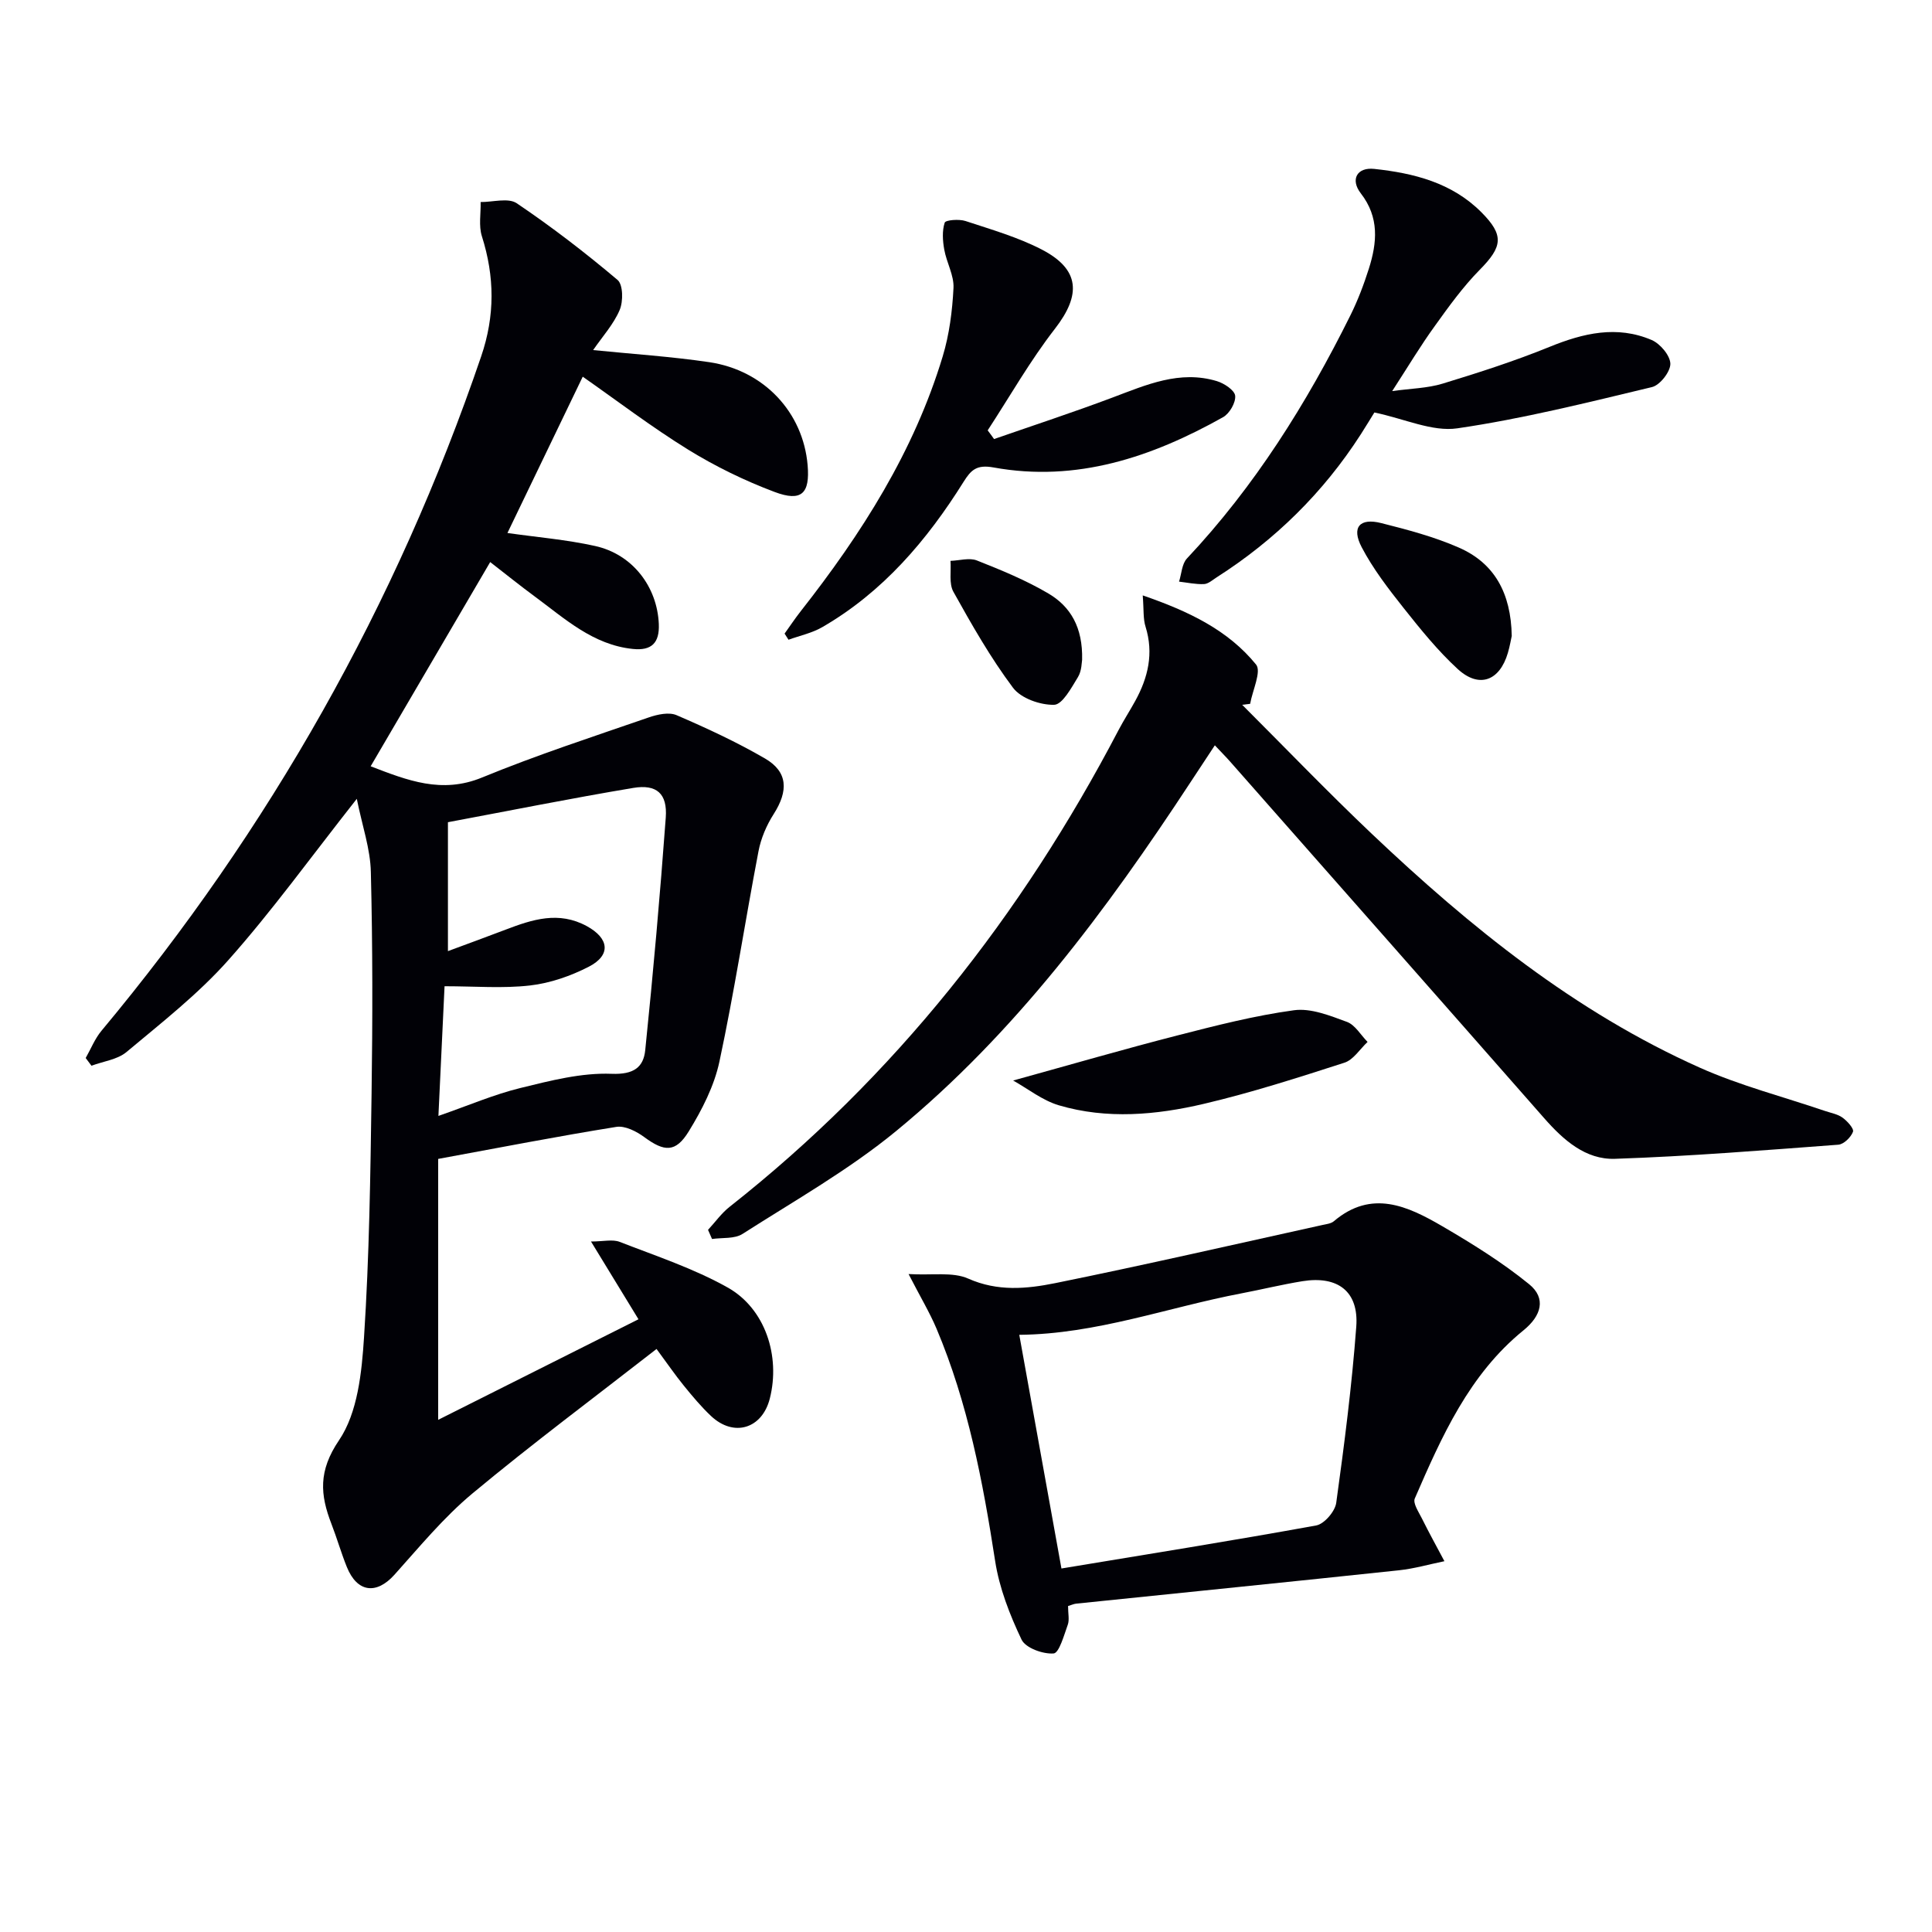
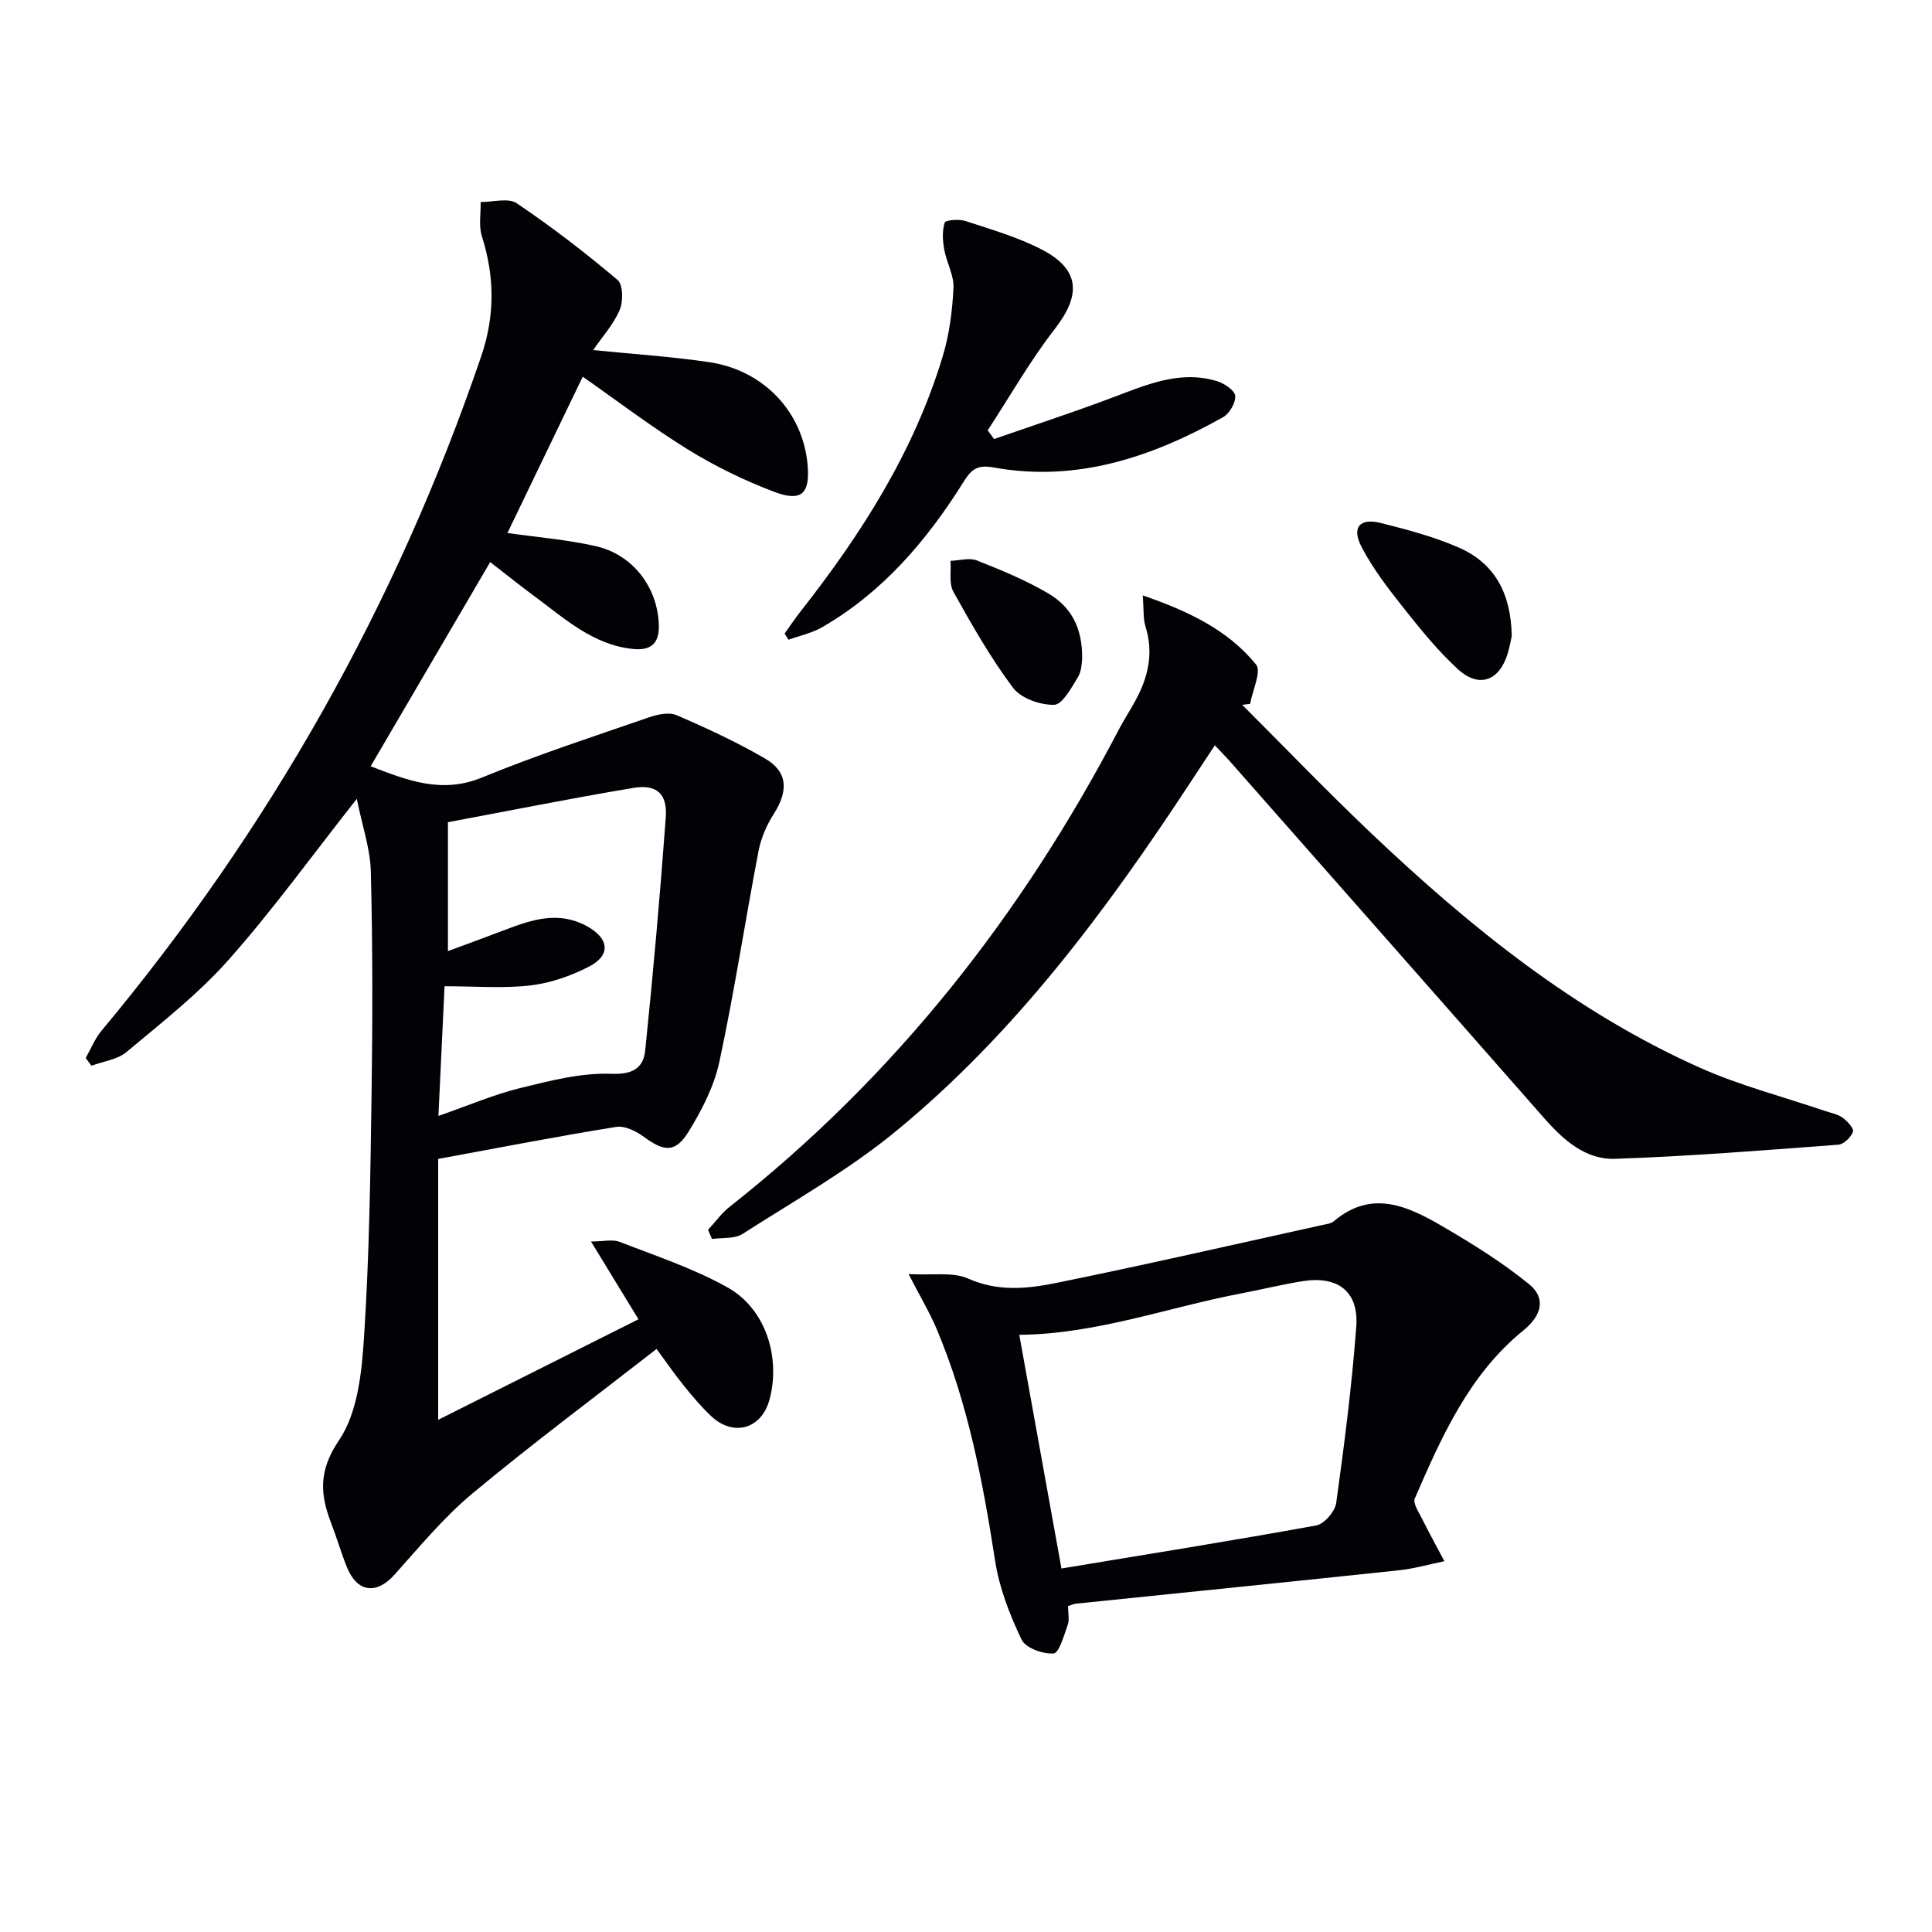
<svg xmlns="http://www.w3.org/2000/svg" enable-background="new 0 0 400 400" viewBox="0 0 400 400">
  <g fill="#010106">
    <path d="m73.87 165.39c-9.6 12.18-17.58 23.26-26.61 33.41-6.25 7.03-13.82 12.94-21.07 19.01-1.89 1.58-4.81 1.92-7.25 2.84-.4-.53-.8-1.06-1.2-1.6 1.08-1.89 1.9-4 3.27-5.64 34.79-41.71 61.07-88.18 78.61-139.62 2.88-8.44 2.8-16.51.15-24.88-.69-2.17-.2-4.71-.26-7.08 2.53.02 5.72-.93 7.47.25 7.24 4.88 14.2 10.24 20.88 15.88 1.15.97 1.19 4.44.44 6.21-1.25 2.95-3.54 5.47-5.5 8.31 8.05.81 16.09 1.33 24.03 2.5 11.38 1.69 19.45 10.41 20.38 21.33.5 5.86-1.24 7.65-6.85 5.54-6.19-2.33-12.25-5.28-17.87-8.75-7.61-4.7-14.76-10.16-21.84-15.11-5.18 10.76-10.42 21.63-15.59 32.36 6.08.87 12.2 1.37 18.14 2.69 7.8 1.72 12.87 8.47 13.2 16.15.17 3.95-1.53 5.56-5.35 5.17-8.28-.84-14.11-6.28-20.37-10.89-3.04-2.24-5.98-4.61-9.19-7.1-8.42 14.38-16.54 28.25-24.75 42.28 7.62 2.93 14.72 5.75 23.05 2.33 11.31-4.65 22.97-8.45 34.54-12.45 1.79-.62 4.18-1.14 5.75-.46 6.24 2.69 12.44 5.56 18.31 8.97 4.74 2.76 4.87 6.69 1.79 11.51-1.47 2.3-2.63 5-3.14 7.68-2.78 14.51-5 29.13-8.09 43.56-1.08 5.06-3.61 9.99-6.35 14.45-2.73 4.45-5.07 4.23-9.19 1.2-1.62-1.2-4.01-2.42-5.81-2.13-12.1 1.94-24.14 4.29-36.88 6.63v54.02c13.56-6.81 27.44-13.78 41.47-20.82-3.41-5.58-6.4-10.47-9.83-16.1 2.56 0 4.46-.5 5.95.08 7.53 2.93 15.31 5.5 22.32 9.43 7.83 4.38 10.98 14.24 8.75 23.01-1.59 6.25-7.45 8.05-12.17 3.61-2.05-1.93-3.88-4.13-5.66-6.32s-3.37-4.52-5.62-7.56c-12.8 9.98-25.73 19.61-38.1 29.9-5.95 4.95-10.97 11.06-16.17 16.85-3.73 4.15-7.71 3.68-9.85-1.61-1.18-2.92-2.05-5.98-3.19-8.92-2.34-6.05-2.75-10.95 1.57-17.32 3.87-5.71 4.71-14.06 5.18-21.36 1.09-16.76 1.32-33.59 1.56-50.4.22-15.29.23-30.59-.15-45.88-.1-4.78-1.77-9.51-2.91-15.16zm18.87 31.53c4.33-1.61 8.16-3 11.98-4.46 5.52-2.11 10.97-3.88 16.78-.71 4.6 2.51 5.07 5.99.42 8.39-3.75 1.93-8 3.41-12.17 3.89-5.65.65-11.43.16-17.71.16-.42 8.88-.82 17.26-1.27 26.85 6.37-2.22 11.56-4.46 16.97-5.78 6.2-1.52 12.64-3.19 18.9-2.94 4.59.18 6.59-1.37 6.95-4.91 1.65-16.03 3.07-32.08 4.25-48.15.36-4.94-1.87-6.94-6.73-6.13-12.85 2.15-25.64 4.72-38.37 7.1z" />
    <path d="m236.59 123.27c9.63 3.32 17.68 7.22 23.46 14.31 1.17 1.43-.74 5.36-1.22 8.14-.55.07-1.1.13-1.65.2 8.93 8.92 17.68 18.03 26.84 26.72 20.37 19.31 42.08 36.87 67.93 48.42 8.29 3.7 17.2 5.99 25.83 8.93 1.25.43 2.66.66 3.69 1.4.99.71 2.41 2.28 2.17 2.93-.43 1.15-1.91 2.6-3.05 2.68-15.39 1.15-30.79 2.4-46.21 2.92-6.1.21-10.69-3.88-14.67-8.41-21.63-24.63-43.33-49.21-65-73.8-.87-.99-1.8-1.92-3.19-3.4-1.83 2.78-3.43 5.2-5.03 7.63-17.41 26.53-36.27 51.94-60.94 72.22-9.82 8.07-21.06 14.43-31.82 21.31-1.65 1.06-4.18.74-6.31 1.05-.28-.63-.55-1.26-.83-1.89 1.49-1.61 2.79-3.46 4.5-4.8 34.16-26.91 60.4-60.26 80.48-98.65 1.08-2.06 2.35-4.02 3.47-6.06 2.66-4.84 3.85-9.84 2.14-15.35-.53-1.64-.35-3.51-.59-6.5z" />
    <path d="m221.13 332.51c0 1.58.31 2.86-.06 3.88-.78 2.17-1.79 5.85-2.93 5.94-2.2.17-5.81-1.13-6.64-2.87-2.45-5.15-4.61-10.69-5.47-16.29-2.54-16.44-5.63-32.68-12.13-48.08-1.41-3.33-3.29-6.46-5.79-11.31 4.93.29 9.13-.49 12.35.94 6.1 2.71 12.11 2.13 18.01.94 18.5-3.75 36.9-7.98 55.33-12.04.81-.18 1.77-.28 2.35-.77 7.82-6.65 15.29-3.15 22.45 1.02 6.22 3.63 12.42 7.48 17.99 12.01 3.58 2.91 2.55 6.54-1.18 9.56-11.24 9.12-16.92 21.97-22.49 34.8-.43.98.79 2.78 1.45 4.1 1.49 3 3.11 5.93 4.68 8.89-3.13.64-6.23 1.54-9.4 1.88-22.28 2.37-44.58 4.61-66.86 6.91-.46.05-.9.26-1.66.49zm-1.37-7.77c17.56-2.91 35.18-5.72 52.74-8.91 1.67-.3 3.9-2.9 4.15-4.67 1.68-12.12 3.24-24.28 4.15-36.48.55-7.3-3.82-10.6-11.15-9.42-4.25.69-8.45 1.72-12.69 2.53-15.22 2.9-29.95 8.42-45.93 8.57 2.91 16.08 5.8 32.14 8.73 48.38z" />
-     <path d="m288.24 80.97c3.84-.54 7.29-.58 10.46-1.55 7.44-2.27 14.88-4.66 22.08-7.59 7.03-2.87 14-4.51 21.19-1.43 1.76.76 3.83 3.21 3.86 4.92.02 1.64-2.15 4.42-3.8 4.82-13.36 3.2-26.73 6.56-40.3 8.54-5.19.76-10.89-1.97-17.18-3.28-.61.98-1.69 2.77-2.81 4.52-7.77 12.08-17.78 21.91-29.87 29.63-.83.53-1.71 1.34-2.6 1.38-1.71.07-3.44-.31-5.16-.51.52-1.62.58-3.68 1.64-4.8 14.03-14.93 24.76-32.06 33.82-50.3 1.54-3.1 2.79-6.39 3.84-9.7 1.7-5.38 2.2-10.6-1.67-15.59-2.23-2.88-.77-5.45 2.79-5.06 8.19.88 16.08 2.85 22.18 8.98 4.74 4.76 4.38 7.12-.34 11.9-3.46 3.51-6.4 7.59-9.29 11.62-2.96 4.08-5.56 8.44-8.84 13.5z" />
    <path d="m205.81 90.9c8.17-2.84 16.4-5.54 24.49-8.58 7.03-2.64 13.94-5.74 21.65-3.41 1.51.46 3.66 1.88 3.78 3.03.14 1.42-1.17 3.68-2.5 4.43-14.77 8.28-30.35 13.54-47.54 10.41-3.48-.63-4.65.52-6.18 2.96-7.58 12.12-16.7 22.83-29.26 30.1-2.12 1.23-4.65 1.76-7 2.61-.27-.42-.54-.84-.81-1.27 1.11-1.54 2.16-3.13 3.33-4.62 12.6-16.03 23.45-33.06 29.4-52.75 1.38-4.55 2-9.43 2.24-14.19.13-2.6-1.43-5.25-1.91-7.93-.33-1.83-.47-3.89.09-5.59.18-.56 2.98-.78 4.31-.34 5.34 1.76 10.83 3.34 15.78 5.9 7.93 4.11 8.19 9.38 2.73 16.41-5.14 6.62-9.32 13.99-13.92 21.03.46.6.89 1.2 1.32 1.8z" />
-     <path d="m209.76 223.71c12.01-3.32 22.93-6.49 33.95-9.32 7.99-2.05 16.04-4.12 24.2-5.23 3.5-.48 7.45 1.12 10.96 2.41 1.7.63 2.86 2.72 4.27 4.15-1.58 1.48-2.93 3.7-4.79 4.3-9.61 3.1-19.25 6.2-29.07 8.51-9.9 2.33-20.1 3.25-30.06.31-3.42-1.02-6.41-3.43-9.46-5.13z" />
-     <path d="m312.99 131.67c-.14.61-.38 2.08-.8 3.5-1.7 5.8-5.94 7.41-10.37 3.36-4.13-3.79-7.71-8.23-11.21-12.64-3.17-4-6.34-8.11-8.69-12.6-2.16-4.12-.41-6.12 4.05-4.99 5.43 1.37 10.93 2.82 16.04 5.06 7.37 3.21 10.83 9.4 10.98 18.31z" />
+     <path d="m312.99 131.67c-.14.61-.38 2.08-.8 3.5-1.7 5.8-5.94 7.41-10.37 3.36-4.13-3.79-7.71-8.23-11.21-12.64-3.17-4-6.34-8.11-8.69-12.6-2.16-4.12-.41-6.12 4.05-4.99 5.43 1.37 10.93 2.82 16.04 5.06 7.37 3.21 10.83 9.4 10.98 18.31" />
    <path d="m224.04 136.61c-.09.43-.06 2.27-.87 3.59-1.35 2.2-3.21 5.68-4.92 5.72-2.88.07-6.87-1.33-8.52-3.53-4.66-6.22-8.54-13.05-12.34-19.87-.95-1.71-.44-4.24-.6-6.4 1.84-.06 3.91-.7 5.47-.08 5.06 2 10.17 4.1 14.84 6.86 4.5 2.67 7.11 6.95 6.94 13.71z" />
  </g>
</svg>